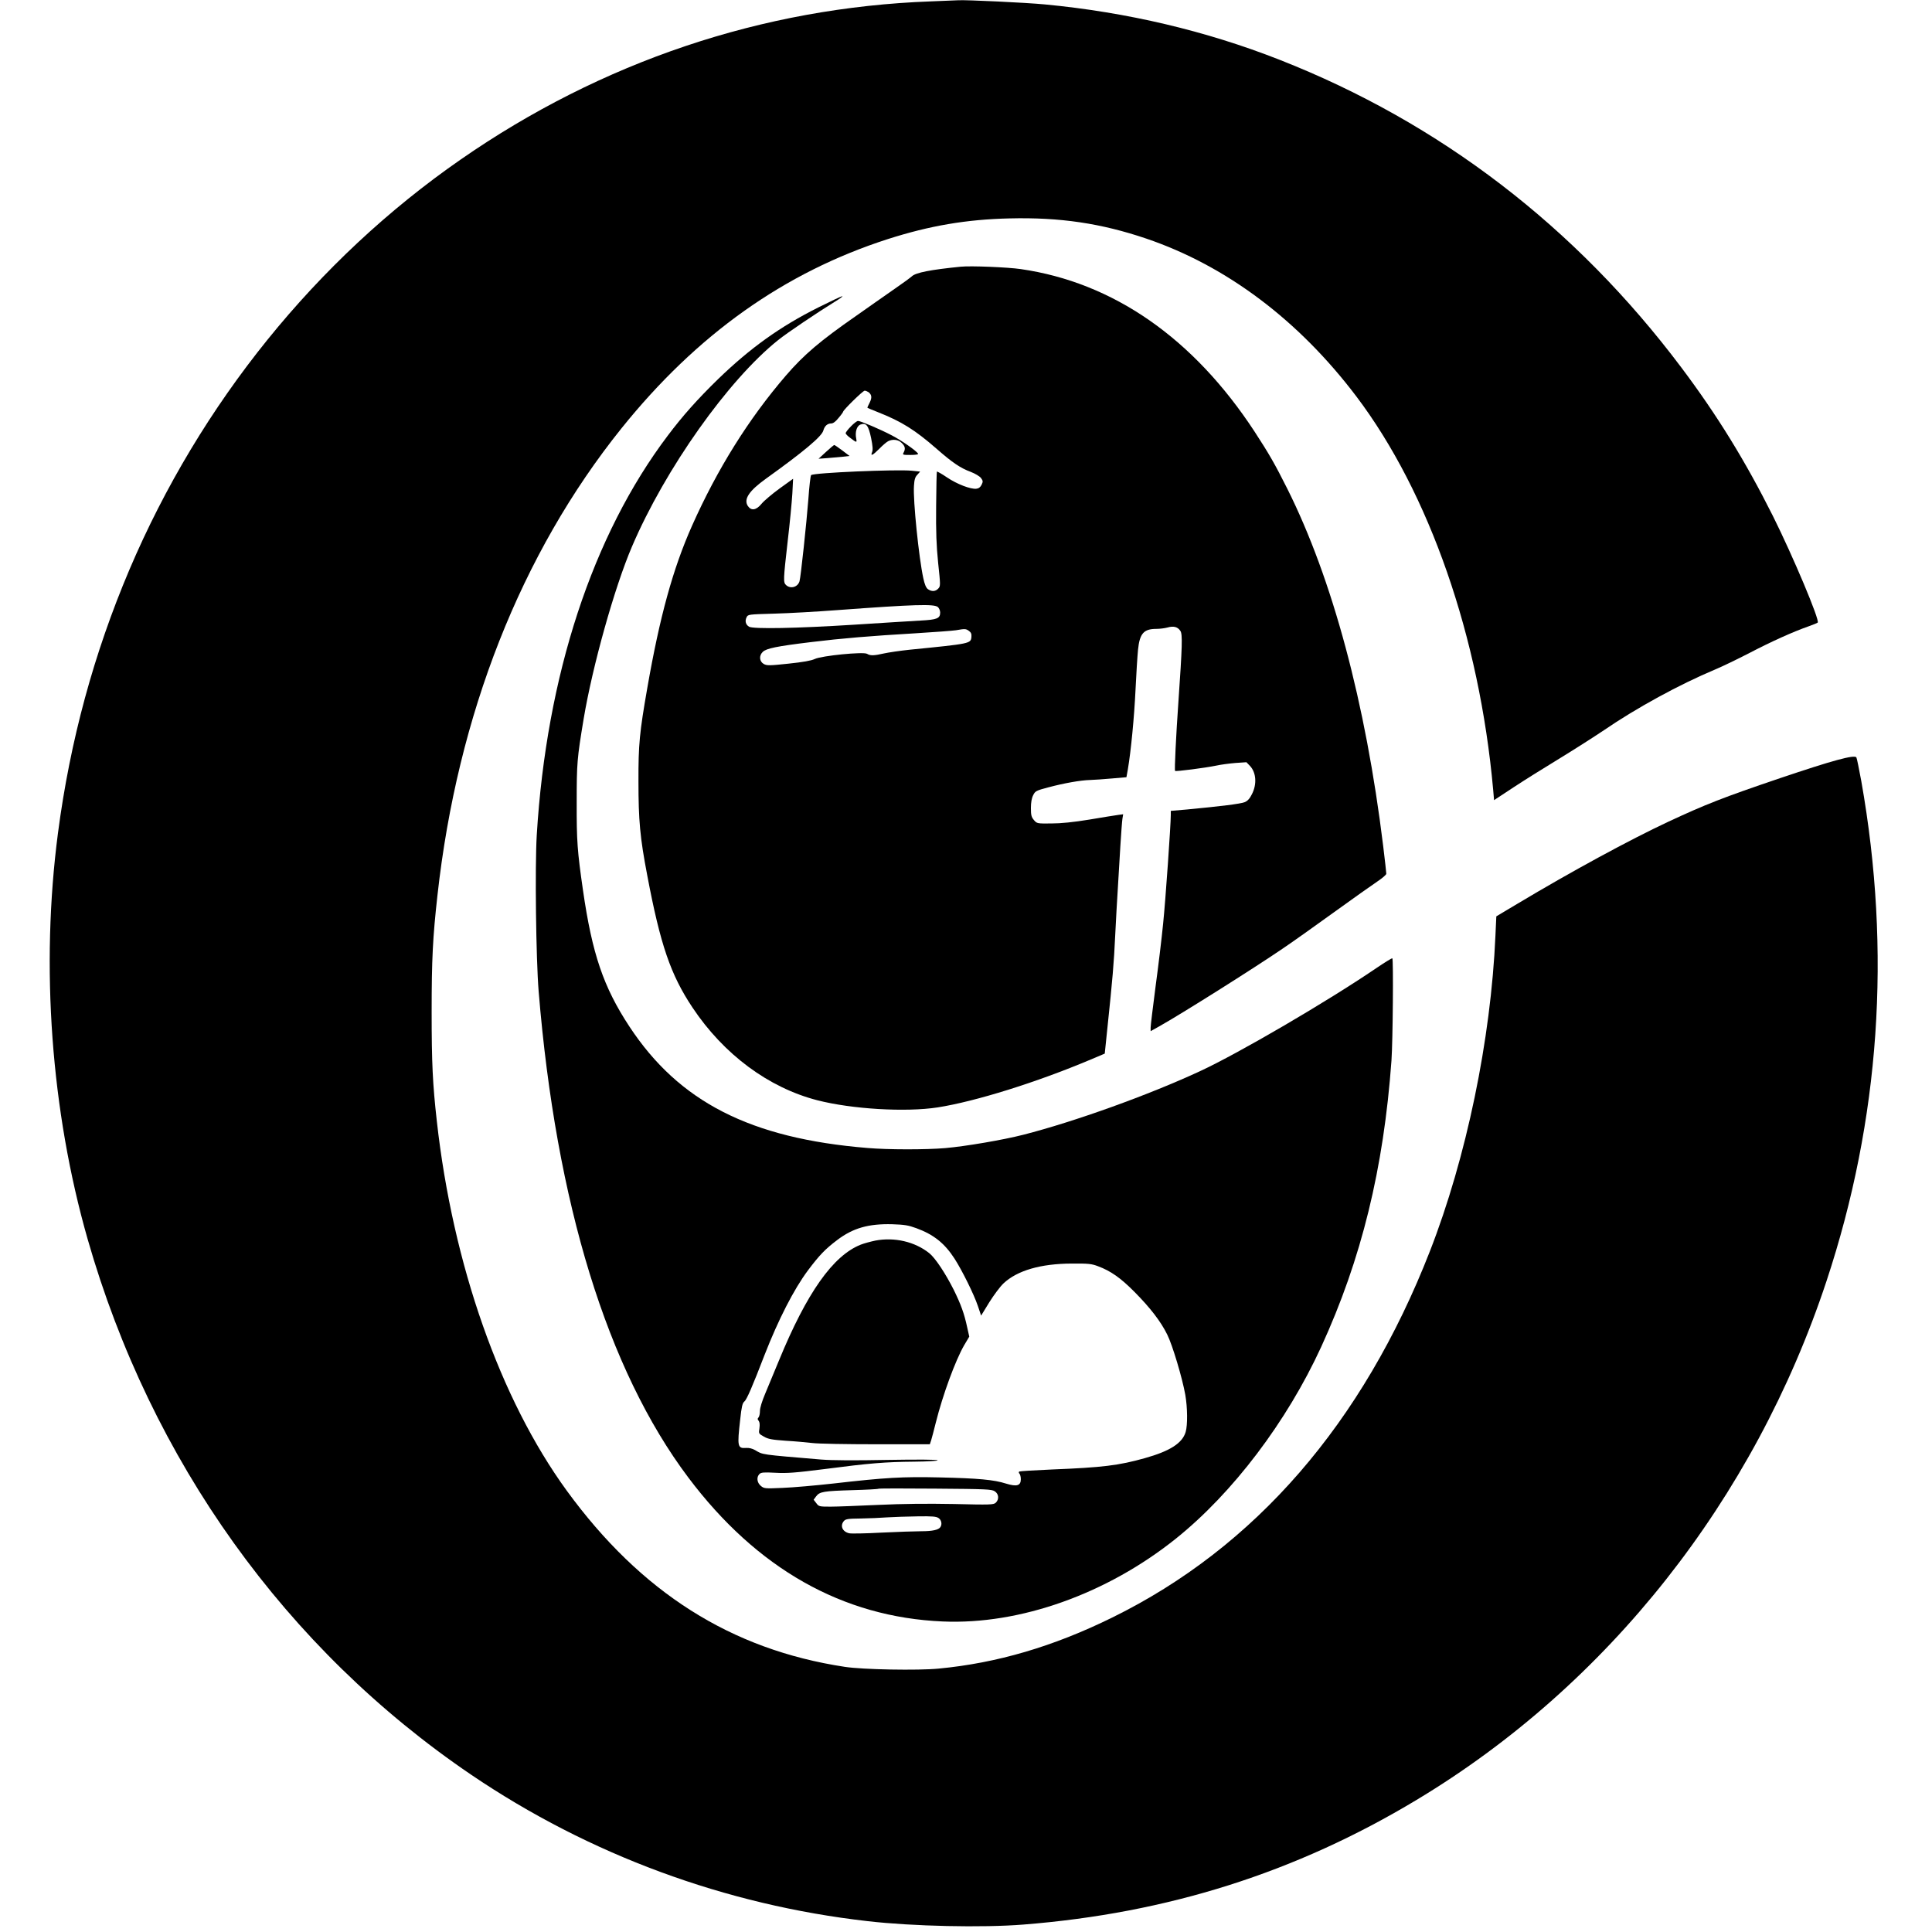
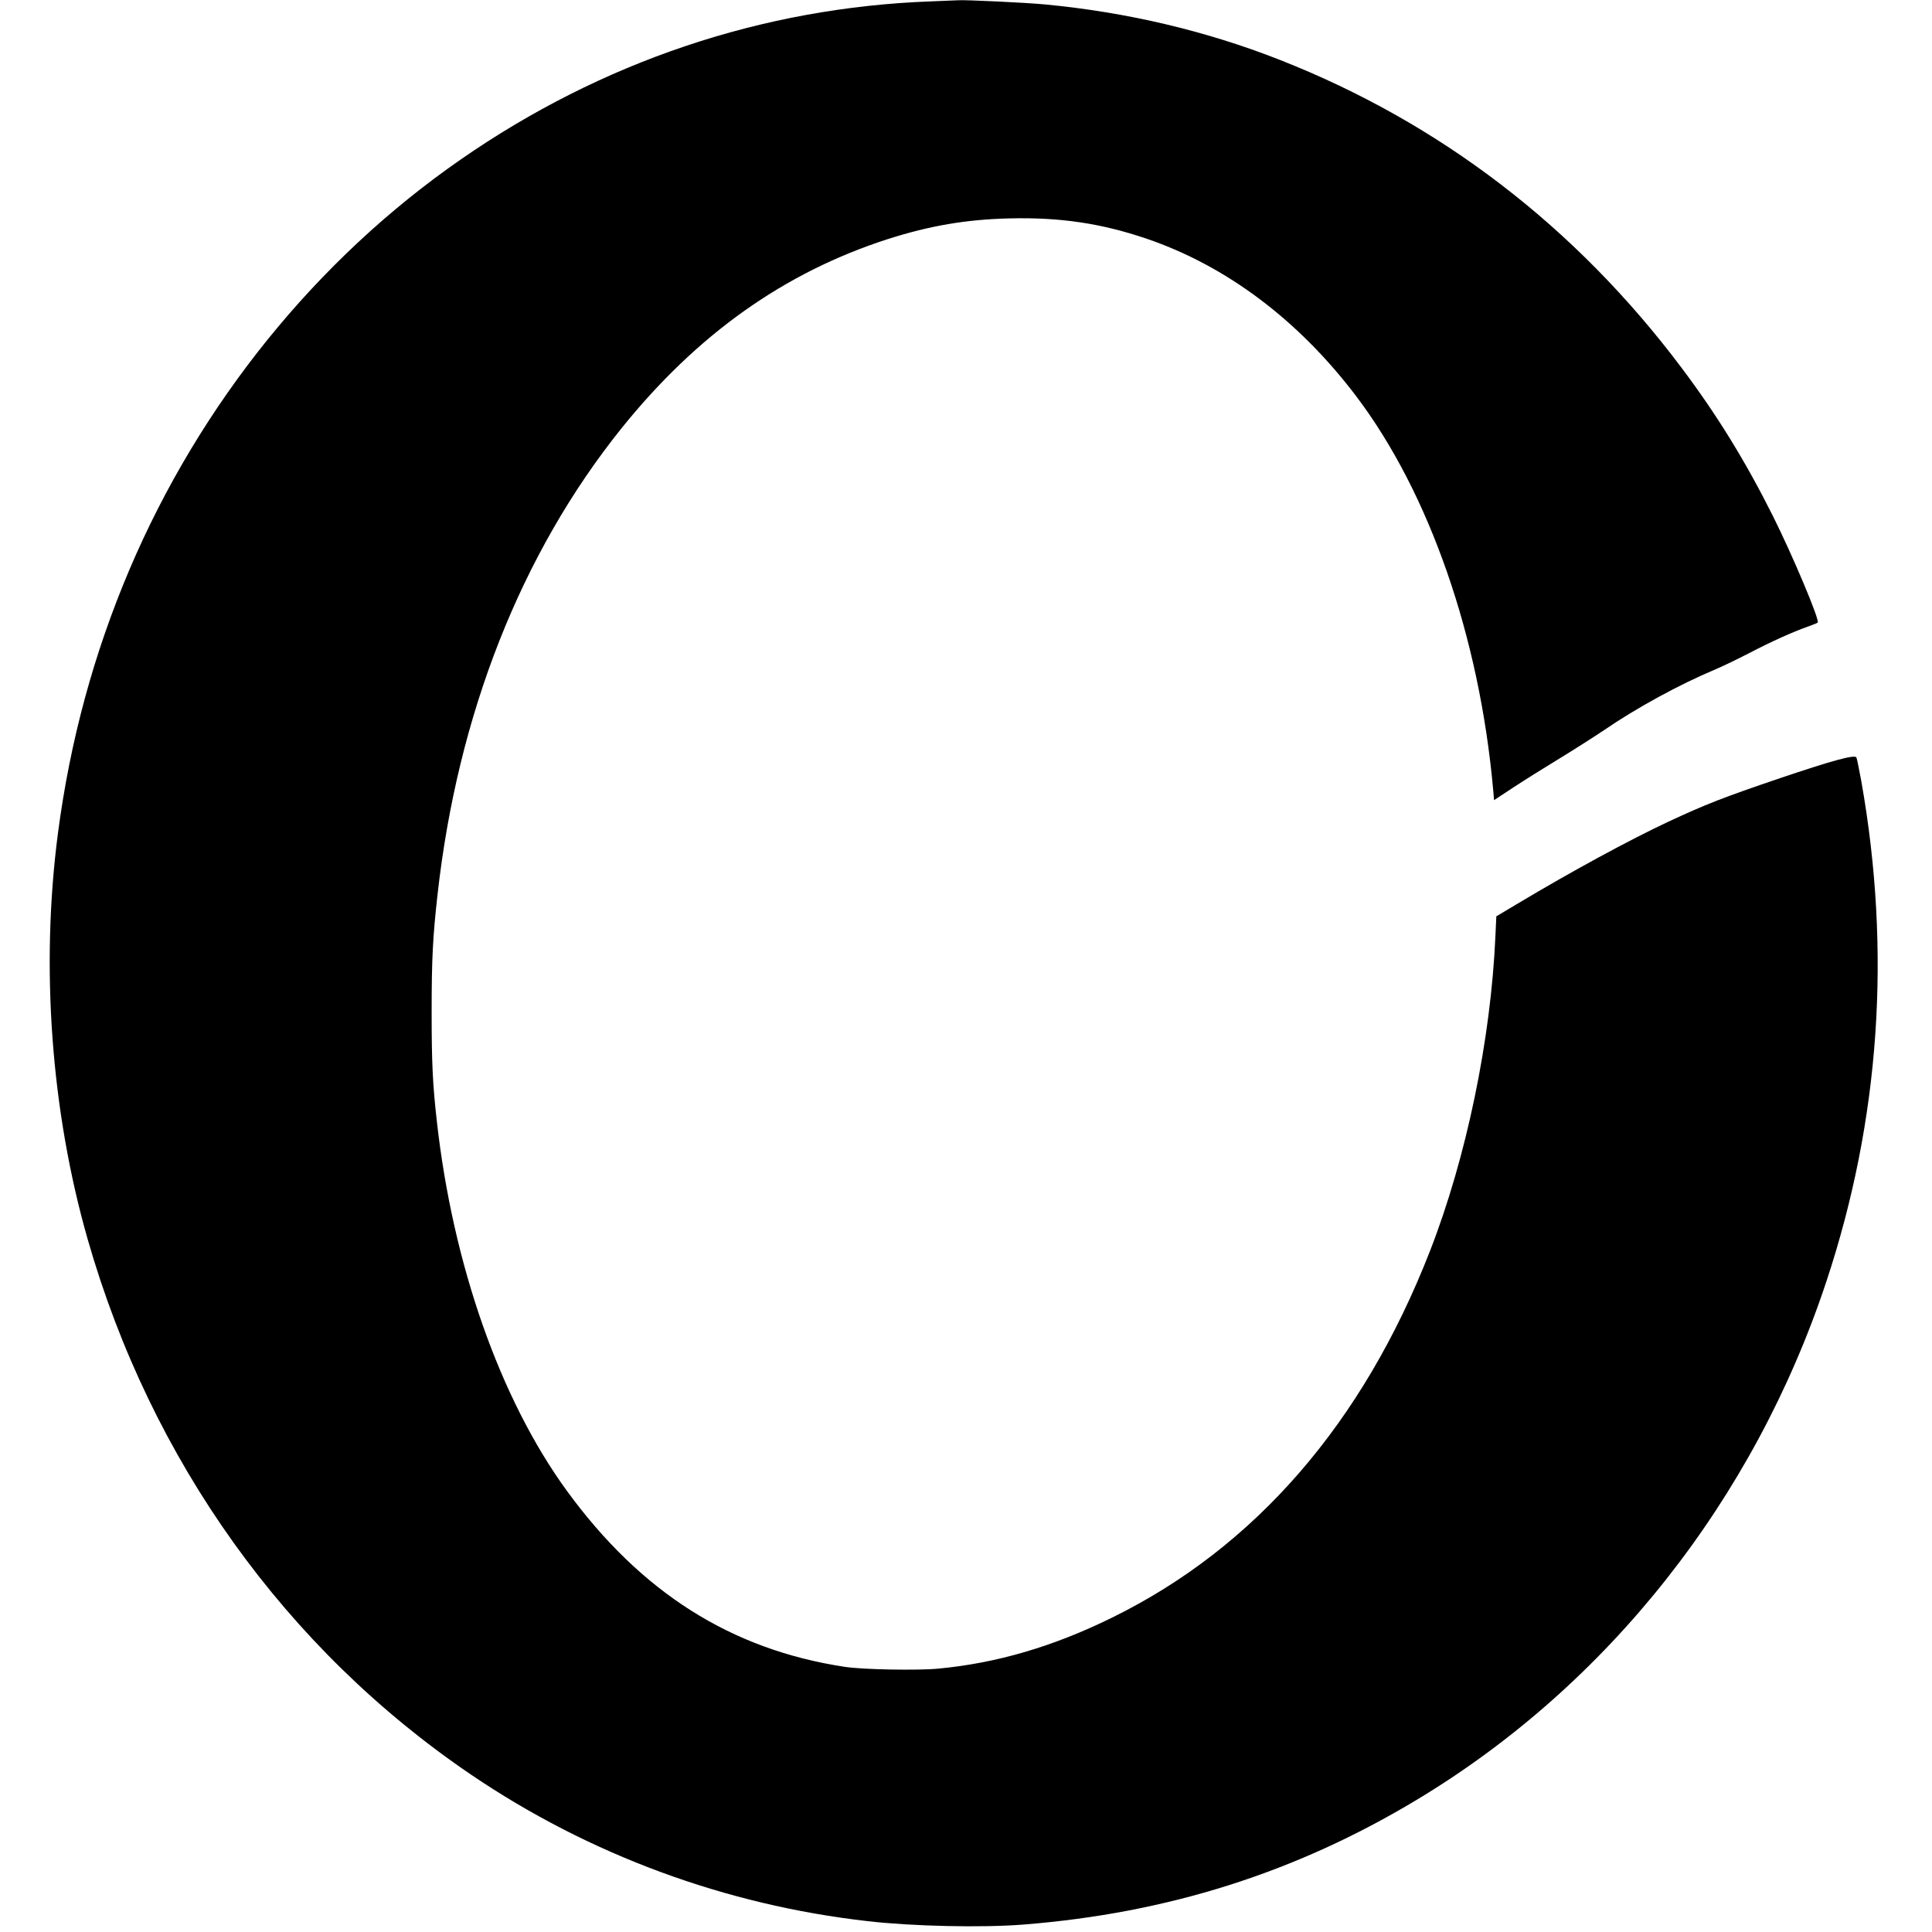
<svg xmlns="http://www.w3.org/2000/svg" version="1.0" width="2044" height="2044" viewBox="0 0 1533 1533">
  <path d="M738.5 1.1C605.1 6 477.4 48.9 365.5 126.6 250.9 206.1 158.9 320 102.7 452 74.5 518.4 55.6 587.8 46 661c-13.9 106.1-5.5 220.5 23.5 322.1 50.3 175.9 157.4 325.4 304.5 425.2 93.7 63.5 201.7 103.3 314.5 116.1 35.6 4.1 91.1 5.3 123.5 2.7 114.3-9 216.1-41.2 312-98.9 151.8-91.2 267.9-238.2 325.3-411.7 42.4-128.1 51.6-261.4 27.6-396.7-1.8-9.7-3.5-18.2-3.9-18.8-1.5-2.4-19.2 2.5-60.7 16.5-45.1 15.3-58.9 20.7-88.7 34.6-30.3 14.2-76.3 39.1-119.7 65.1l-16.6 9.9-.7 15.2c-3.6 82.7-23.1 176.4-52 250.5-53.2 136.4-138.7 235-252.1 290.7-46.7 23-91.4 36.1-137.7 40.5-16.3 1.6-60.4.8-74.5-1.4-90.3-13.7-161.8-59.1-220.6-139.8-52.9-72.7-90.4-179.4-103.1-293.3-3.3-29.4-4.1-45.9-4.1-86.5 0-42.2.9-59.2 4.6-92.5 15.9-143.4 66.3-271.3 146-370.6 59.9-74.5 129.1-123.7 211.4-150.2 33.1-10.6 62.3-15.6 96.5-16.4 40-1 72.8 3.9 108.5 16 63.6 21.6 121 64.8 166.7 125.2 58 76.7 97.7 190.9 108.6 312.2l.7 8.2 15.5-10.2c8.5-5.6 24.8-15.8 36.2-22.7 11.3-6.9 27.3-17.1 35.5-22.6 26-17.8 59.7-36.2 88.5-48.3 5.3-2.2 17.5-8.1 27-13 17.4-9.1 34.8-16.9 46.8-21.1 3.6-1.3 6.9-2.6 7.3-3 1.9-1.6-19.6-52.6-35.5-84.5-22-43.9-44.3-80.1-72.7-117.9-83.9-111.7-191.6-194.2-318.6-244.1C957 24.5 894.3 9.7 829 3.5 814.7 2.1 766.2-.2 760.5.2c-1.1.1-11 .4-22 .9z" />
-   <path d="M762.5 211.6c-24.1 2.4-35.8 4.7-38.9 7.6-1.2 1.1-7.3 5.6-13.6 9.9-6.3 4.4-13.5 9.5-16 11.2-2.5 1.8-9 6.4-14.5 10.2-28.6 19.9-41.4 30.7-55.9 47.5-29.6 34.4-54.4 74.1-74.5 119.2-15.1 33.9-25.6 72-35.5 128.8-6.1 34.9-7.1 44.8-7 74 0 30.9 1.2 44.4 7 74.7 10.4 55 18.5 78.7 35.9 104.8 24.8 37.2 60.3 63.5 98.9 73.5 27.6 7.1 70.3 9.6 95.6 5.7 30-4.7 78.6-19.9 121.5-38l11.1-4.7 2.2-21.3c3.9-37.1 5.1-50.7 6.1-72.7.6-11.8 1.5-28.7 2.1-37.5.5-8.8 1.4-23.9 2-33.5.6-9.6 1.3-19.2 1.6-21.2l.6-3.7-3.8.5c-2.2.3-12.4 1.9-22.9 3.7-12.8 2.1-22.7 3.1-30.3 3.1-11.2.1-11.4.1-13.8-2.7-2-2.4-2.4-3.9-2.4-9.5 0-4.4.6-7.9 1.8-10.2 1.6-3.3 2.3-3.7 12.2-6.3 12.4-3.3 25.4-5.6 33-5.8 3-.1 10.8-.6 17.2-1.2l11.6-1 1.1-6.1c2.5-14.6 5.1-41.8 6.1-63.1.6-12.7 1.5-27 2-32 1.3-12.8 4.5-16.5 14.5-16.5 2.8 0 6.7-.5 8.9-1.1 4.9-1.4 8.1-.5 10.2 2.7 1.8 2.6 1.5 12.2-1.6 56.9-1.8 25.6-3.2 53.7-2.6 54.2.6.6 23.9-2.4 32.6-4.2 3.6-.8 10.4-1.7 15.2-2.1l8.8-.6 2.9 3c4.9 5.3 5.5 14.5 1.5 22.3-1.7 3.5-3.5 5.5-5.8 6.4-3.1 1.3-19.3 3.3-45.8 5.8l-12.8 1.1v3.1c0 7.9-4.2 68.3-6.1 86.5-1.1 11.3-3.8 33.7-6 49.9-2.1 16.2-3.9 30.8-3.9 32.4v2.9l6.8-3.8c17-9.5 75-46 98.4-62 7.6-5.1 25.8-18.1 40.5-28.7 14.8-10.7 30.1-21.5 34.1-24.2 3.9-2.6 7.2-5.4 7.2-6.2 0-.8-1.1-10.8-2.5-22.2-13.9-113.4-40.2-211.7-76.1-283.4-9.8-19.6-14.7-28-25.9-45.2-48.5-74.1-112.1-118.4-185.6-129-10.3-1.5-39.7-2.7-47.4-1.9zm-73.3 99.6c2.6 2.1 2.8 4.4.8 8.4-1.1 2.1-1.9 3.9-1.7 4 .1.1 3.8 1.7 8.2 3.4 19 7.5 29.6 14.2 46.9 29.3 12.1 10.6 18.6 15.1 26.8 18.1 3.6 1.4 7.1 3.5 8.2 4.9 1.6 2.2 1.7 2.8.5 5.3-1 2-2.3 3-4.2 3.2-4.5.5-15.3-3.6-23.3-9-4.1-2.8-7.7-4.8-8-4.6-.2.3-.5 12.6-.6 27.4-.2 20.5.2 31.3 1.6 45.1 1.9 17.7 1.9 18.4.1 20.3-2.2 2.4-5.2 2.6-8.2.5-1.5-1.1-2.6-3.7-3.7-8.8-3.5-16.1-8.2-61.7-7.4-73.1.3-5 .9-7.1 2.7-8.9l2.2-2.5-6.7-.7c-11.8-1.2-77.9 1.6-79.8 3.5-.5.5-1.5 9.1-2.2 19.2-1.4 18.2-6 61.7-7 65-1.4 4.7-7.1 6.3-10.6 3.1-2.4-2.1-2.3-4 1.2-34.8 1.7-14.3 3.3-31.3 3.7-37.8l.6-11.8-10.7 7.7c-5.9 4.3-12.3 9.7-14.3 12.1-4.2 5.2-8.2 5.8-10.9 1.8-3.5-5.4.9-12 14.4-21.7 29.7-21.3 44.3-33.5 45.5-38.2 1-3.6 3.2-5.6 6.3-5.6 1.5 0 3.6-1.6 5.8-4.4 2-2.3 3.6-4.6 3.6-4.9 0-1.3 15.7-16.7 17.1-16.7.8 0 2.2.6 3.1 1.2zm55 170.5c1 .9 1.8 2.8 1.8 4.3 0 4.7-2.4 5.7-15.5 6.4-6.6.4-30.4 1.8-53 3.3-45.7 2.9-79.7 3.5-83.1 1.6-2.7-1.6-3.5-4.5-2-7.5 1.1-2.3 1.4-2.3 22.1-2.9 11.6-.3 34.1-1.6 50-2.8 61-4.5 76.8-5 79.7-2.4zm24.6 18.9c1.7 1.2 2.2 2.4 2 4.7-.5 5.4-.4 5.4-48.6 10.2-7.8.8-17.2 2.2-20.8 3-7.9 1.8-10.8 1.9-13.4.3-2.8-1.8-36.1 1.5-41.5 4.1-2.7 1.3-9.3 2.5-20.9 3.7-14.9 1.6-17.1 1.6-19.5.3-3.6-2-4-6.7-.8-9.7 2.9-2.7 10.9-4.4 38.2-7.7 24.4-3 47.4-4.9 83-7 14.9-.9 29.3-2 32-2.4 7.4-1.3 7.9-1.2 10.3.5z" />
-   <path d="M675.2 338.3c-2.3 2.3-4.2 4.8-4.2 5.4 0 .6 1.5 2.2 3.3 3.5 5.5 4.2 5.7 4.2 5.1.9-1.1-5.2.4-10.1 3.3-11.2 4.6-1.7 6.4.6 8.5 10.7 1.3 6.3 1.5 9.5.8 11.1-1.5 3.6.4 2.7 5.7-2.6 2.6-2.7 5.8-5.4 7-6 3.7-1.9 8.2-1.3 10.8 1.4 2.7 2.6 3.1 4.6 1.5 7.6-1 1.8-.7 1.9 5.5 1.9 4.1 0 6.4-.4 6-1-1.4-2.3-13.1-10.5-20.8-14.5-8.9-4.7-24.8-11.5-26.9-11.5-.8 0-3.3 1.9-5.6 4.3zm-19.7 20.2l-6 5.5 7-.5c3.9-.3 9.4-.8 12.3-1.1l5.3-.6-5.8-4.4c-3.2-2.4-6-4.3-6.3-4.3-.3-.1-3.2 2.4-6.5 5.4z" />
-   <path d="M649.4 243.9c-30.4 15.2-54.2 32.3-79.8 57.1-16.1 15.7-27.9 28.9-39.7 44.6-59.8 79.1-96.3 190.4-104 317.1-1.5 25-.6 98.1 1.5 123.8 13.8 168.2 54.5 300.4 118.7 385.8 54.4 72.4 122.5 110.9 201.9 114.3 61.3 2.7 130.3-21.9 185-65.7 45.2-36.2 88.1-92.9 115.3-152.1 32-69.7 49.6-141.6 55.8-227.3 1.1-15.8 1.6-80.1.7-81.1-.3-.3-6.1 3.3-12.9 7.9-38.8 26.4-109.1 67.5-139.8 81.7-40.5 18.8-99.4 40-140.1 50.4-16 4.1-45.9 9.2-62 10.6-15.1 1.3-45.6 1.3-61.7-.1-92.8-7.6-149.5-36.5-188.9-96.4-20.6-31.3-29.5-57.6-36.8-108-4.5-31.2-5.1-39.1-5-70 0-31 .3-34.6 5.5-66 7-41.9 24.5-104.5 38.4-136.9 26.3-61.5 76.3-132.1 116-163.8 6.8-5.5 31.3-22 45.1-30.5 3.8-2.3 6.4-4.2 5.8-4.3-.7 0-9.2 4-19 8.9zM727 974.5c13.9 5.1 22.5 12 30.4 24.2 6.1 9.5 15.4 28.3 18.5 37.5l2.6 7.7 6.5-10.6c3.6-5.7 8.6-12.5 11.3-15 10.9-10.2 29.4-15.6 54.2-15.7 13.1-.1 15.7.2 20.7 2.1 10.2 3.8 18 9.3 29 20.4 12.5 12.6 20.9 23.5 26 33.9 4.2 8.4 12 34.7 14.3 47.7 1.8 10.3 1.9 24.1.3 29.5-2.6 8.9-12.4 15.2-32.4 20.8-20.6 5.8-33.5 7.4-73.8 9-13.7.6-25.3 1.3-25.8 1.6-.6.4-.5 1.1.1 1.7.6.6 1.1 2.6 1.1 4.4 0 5.2-3.2 6.1-11.7 3.5-9.7-3.1-22.1-4.2-52.4-4.9-29.6-.7-43.4.1-84.4 4.8-14.3 1.6-32.5 3.2-40.5 3.5-13.9.6-14.6.6-17.2-1.5-3.2-2.6-3.7-7-1.2-9.5 1.3-1.3 3.4-1.5 12.7-1 9.3.5 15.8 0 38.7-2.9 36-4.7 48.6-5.7 71.3-5.9 10.6-.1 18.7-.6 18.7-1.1 0-.6-15.7-.7-39.7-.3-26 .5-44.3.4-52.8-.3-48.8-4.1-45.9-3.7-52.4-7.5-2.1-1.2-4.8-1.9-7.1-1.7-6.8.5-7.1-1.2-4.7-22.3 1.1-10.4 1.8-13.3 3.3-14.5 1.9-1.5 6.4-11.9 16.1-37.1 10.9-27.9 23.2-52 34.4-67 9.1-12.1 13.6-16.8 23.1-24 12.6-9.6 25-13.1 43.8-12.6 9.6.3 12.7.8 19 3.1zm62.3 208.8c3.3 2.1 3.6 6.5.8 9.1-1.7 1.6-4.5 1.7-33.2 1-21.5-.4-40.4-.2-59.9.7-15.7.7-32.7 1.4-37.9 1.4-9.1 0-9.4-.1-11.4-2.8l-2.1-2.7 2-2.7c2.8-3.7 5.8-4.2 28.9-4.9 11-.3 20.2-.8 20.5-1.1.3-.3 20.6-.3 45.1-.1 40.5.3 44.8.5 47.2 2.1zm-44.5 21.3c2.2 1.5 2.9 4.8 1.4 7.1-1.4 2.2-6.3 3.3-15 3.3-4.8 0-19.1.5-31.8 1.1-12.7.7-24.3.9-25.7.5-5.4-1.3-7.3-6.1-4-9.8 1.4-1.5 3.3-1.8 13.2-1.9 6.4-.1 15.9-.5 21.1-.9 5.2-.3 16-.7 24-.8 11.7-.2 15 .1 16.8 1.4z" />
-   <path d="M694.5 984.4c-3.8.8-9 2.2-11.5 3.2-22 8.7-42.8 38.1-64.9 91.9-3.8 9.3-8.8 21.3-11 26.5-2.4 5.7-4.1 11.1-4.1 13.5 0 2.3-.5 4.6-1.2 5.3-.8.8-.8 1.5.2 2.6.8 1.1 1 3 .6 5.9-.7 4.2-.6 4.3 3.5 6.6 3.4 2 6.4 2.5 17.3 3.3 7.2.4 16.7 1.3 21.1 1.8 4.4.6 27.2 1 50.6 1h42.7l1.1-3.3c.5-1.7 2.2-7.9 3.6-13.7 5.6-22.4 15.6-49.5 22.5-61.5l4.1-6.9-1.7-7.6c-2.3-10.8-5-18.1-10.6-29.5-6.6-13.1-14.6-25.2-19.4-29.1-11.5-9.2-27.7-12.9-42.9-10z" />
</svg>